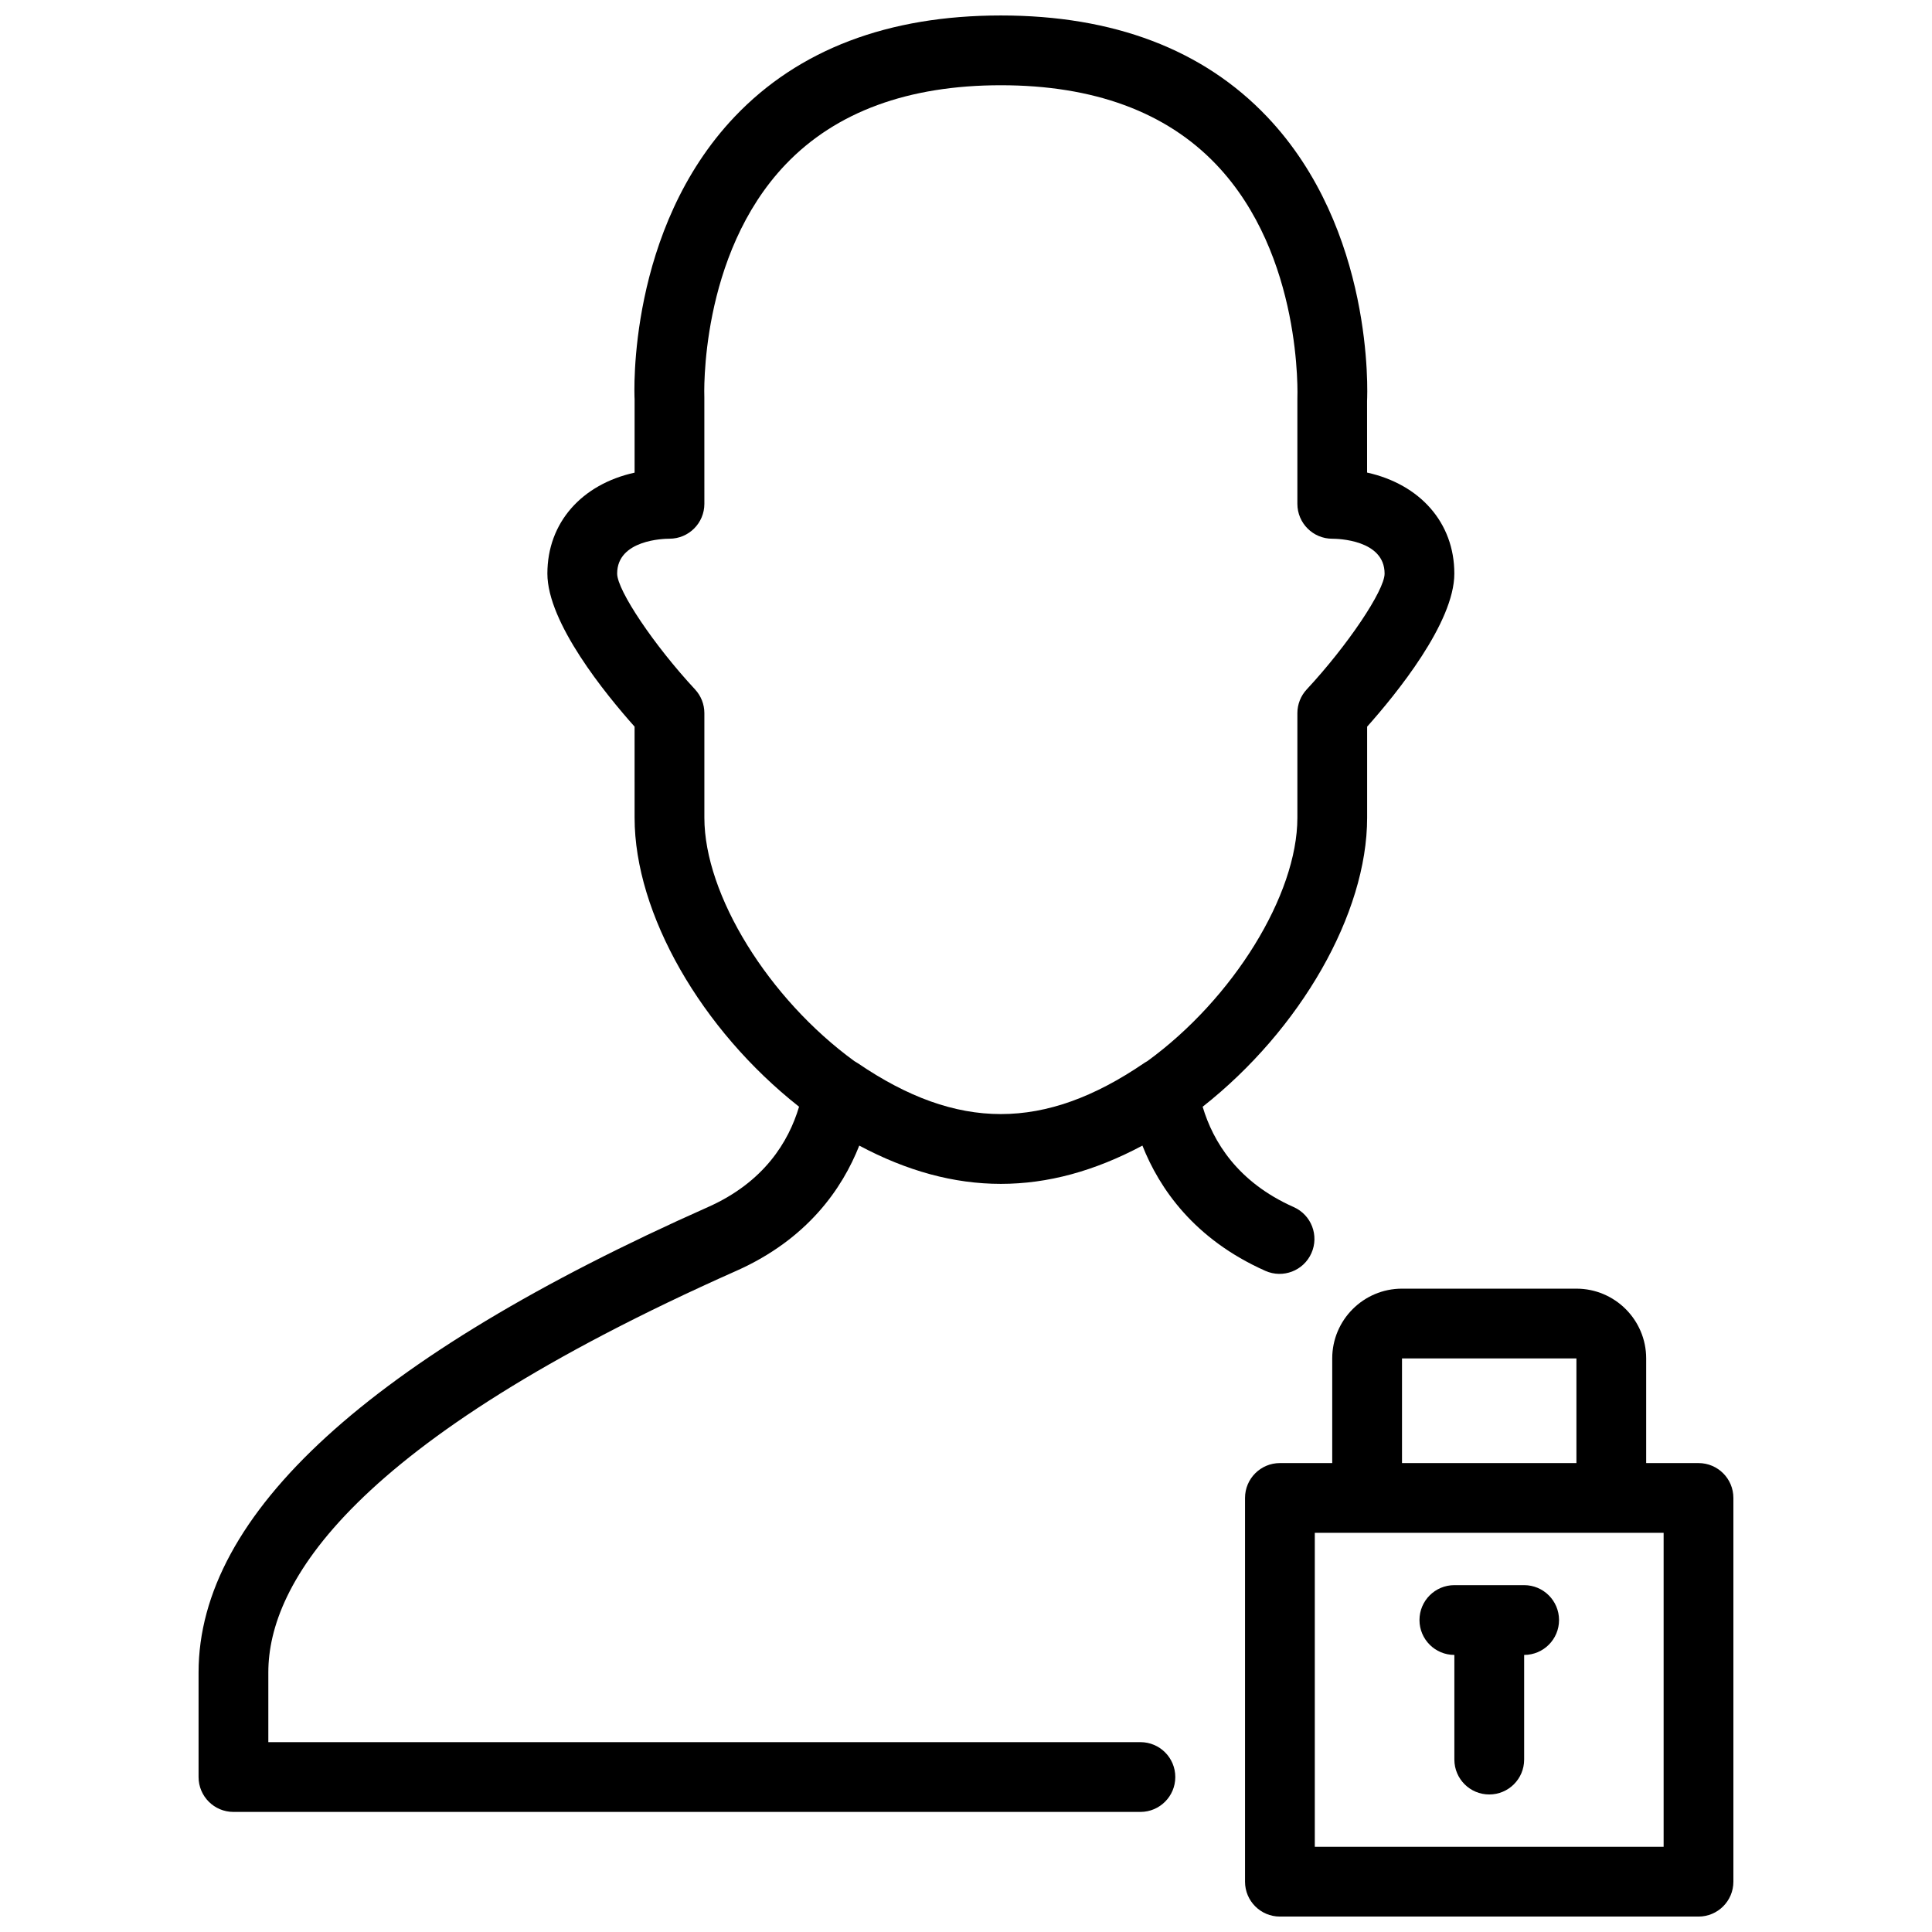
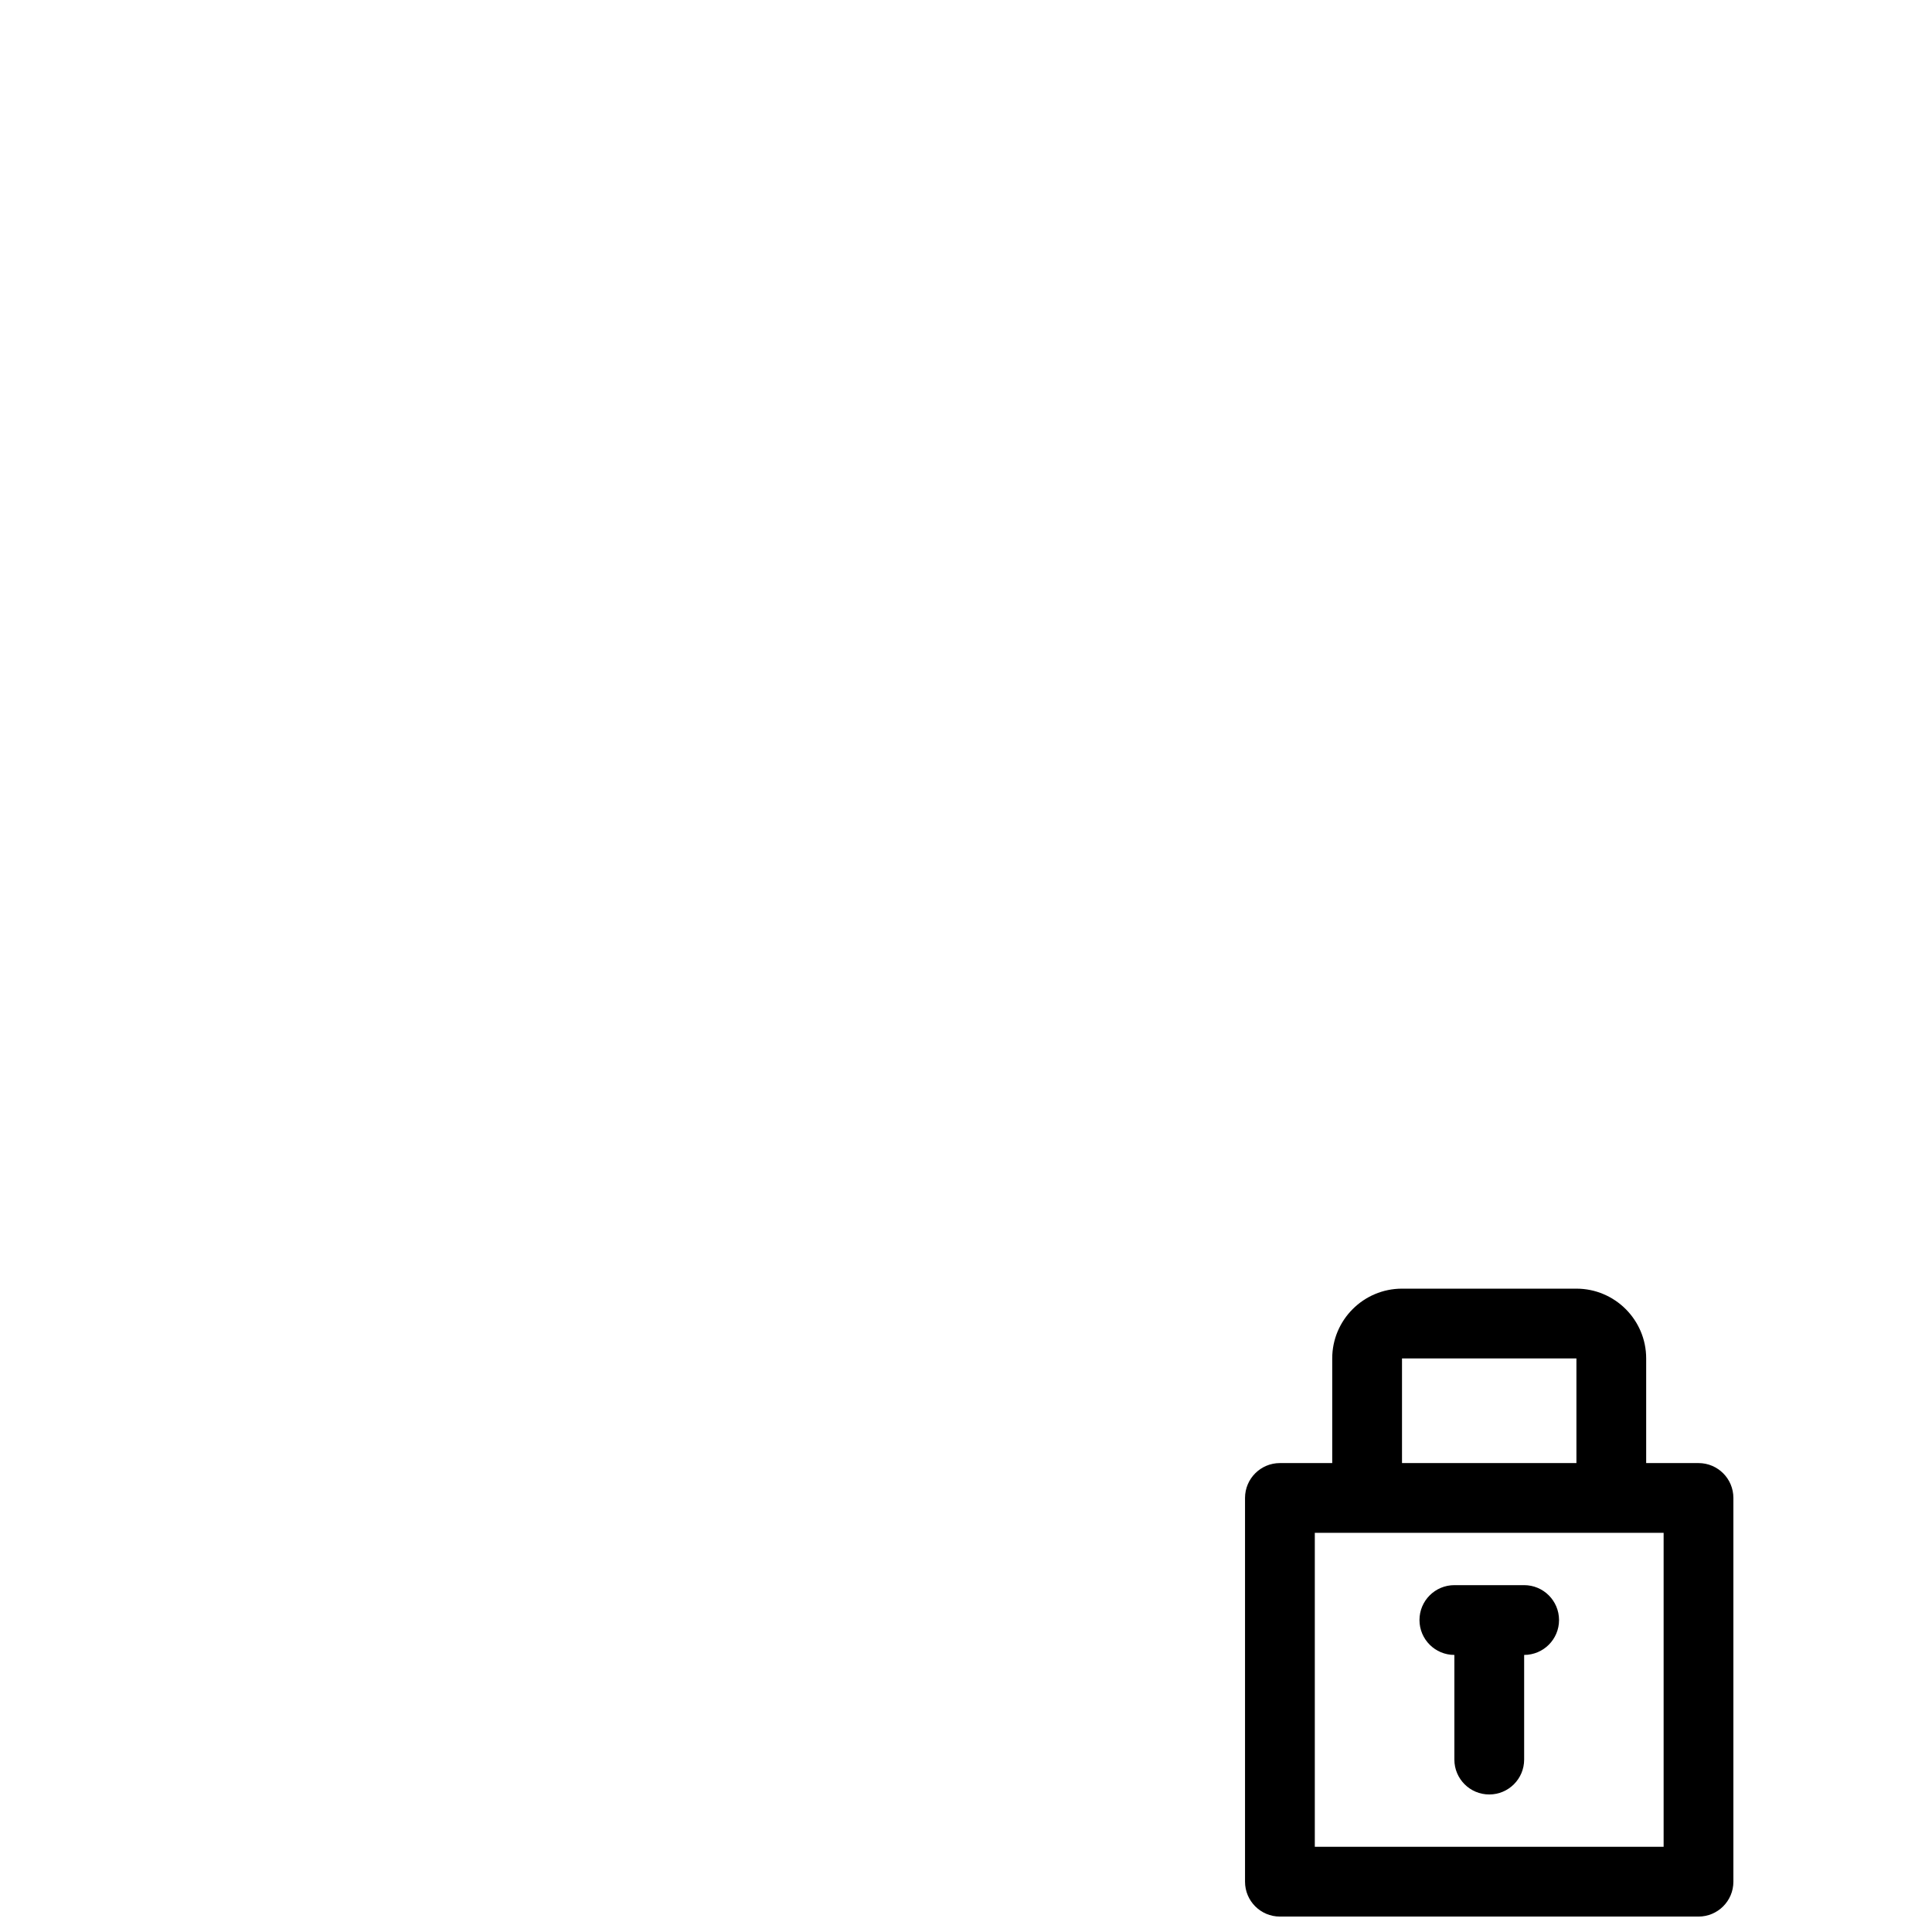
<svg xmlns="http://www.w3.org/2000/svg" width="800px" height="800px" version="1.1" viewBox="144 144 512 512">
  <defs>
    <clipPath id="b">
      <path d="m196 148.09h334v476.91h-334z" />
    </clipPath>
    <clipPath id="a">
      <path d="m473 485h131v166.9h-131z" />
    </clipPath>
  </defs>
  <g clip-path="url(#b)">
-     <path d="m339.13 480.79c18.867-8.395 28.094-21.816 32.586-33.195 25.348 13.523 49.688 13.523 75.035 0 4.5 11.371 13.719 24.801 32.586 33.195 4.648 2.078 10.133-0.02 12.203-4.695 2.078-4.668-0.02-10.133-4.688-12.203-14.863-6.609-21.371-17.312-24.137-26.594 25.914-20.414 43.59-51.141 43.59-76.582v-24.145c7.66-8.598 23.109-27.523 23.109-40.566 0-13.535-9.141-23.676-23.121-26.77l-0.008-18.996c0.094-1.84 1.934-45.426-26.531-75.34-16.918-17.777-40.648-26.801-70.516-26.801-29.867 0-53.598 9.023-70.516 26.801-28.461 29.922-26.633 73.508-26.547 74.887v19.469c-13.977 3.078-23.113 13.219-23.113 26.75 0 13.043 15.445 31.965 23.109 40.562l0.004 24.148c0 25.441 17.676 56.168 43.586 76.578-2.766 9.281-9.273 19.984-24.137 26.594-89.578 39.816-135 81.305-135 123.31v27.734c0 5.113 4.141 9.246 9.246 9.246h240.35c5.102 0 9.246-4.133 9.246-9.246 0-5.113-4.141-9.246-9.246-9.246h-231.11v-18.488c0-23.398 21.523-60.855 124.02-106.41zm-8.465-120.07v-27.734c0-2.34-0.887-4.586-2.488-6.305-10.789-11.602-20.625-26.215-20.625-30.672 0-8.984 12.453-9.246 13.867-9.246 5.102 0 9.246-4.133 9.246-9.246l-0.008-28.176c-0.02-0.371-1.441-37.715 21.559-61.789 13.281-13.906 32.473-20.961 57.023-20.961 24.551 0 43.742 7.055 57.027 20.965 23 24.074 21.578 61.418 21.551 62.234v27.734c0 5.113 4.141 9.246 9.246 9.246 1.414 0 13.867 0.258 13.867 9.246 0 4.457-9.836 19.07-20.625 30.672-1.602 1.715-2.488 3.961-2.488 6.297v27.734c0 20.43-17.02 47.949-39.75 64.488-0.312 0.176-0.621 0.352-0.926 0.562-26.363 17.961-49.438 17.961-75.801 0-0.297-0.203-0.602-0.387-0.926-0.562-22.734-16.539-39.75-44.059-39.75-64.488z" />
-   </g>
+     </g>
  <g clip-path="url(#a)">
    <path d="m594.12 531.73h-13.867v-27.734c0-10.195-8.293-18.488-18.488-18.488h-46.223c-10.195 0-18.488 8.293-18.488 18.488v27.734h-13.863c-5.102 0-9.246 4.133-9.246 9.246v101.69c0 5.113 4.141 9.246 9.246 9.246h110.93c5.102 0 9.246-4.133 9.246-9.246v-101.69c0-5.117-4.141-9.246-9.246-9.246zm-78.574-27.734h46.223v27.734h-46.223zm69.332 129.42h-92.441v-83.199h92.441z" />
  </g>
  <path d="m547.91 564.08h-18.488c-5.102 0-9.246 4.133-9.246 9.246s4.141 9.246 9.246 9.246v27.734c0 5.113 4.141 9.246 9.246 9.246 5.102 0 9.246-4.133 9.246-9.246v-27.734c5.102 0 9.246-4.133 9.246-9.246-0.008-5.113-4.148-9.246-9.25-9.246z" />
</svg>